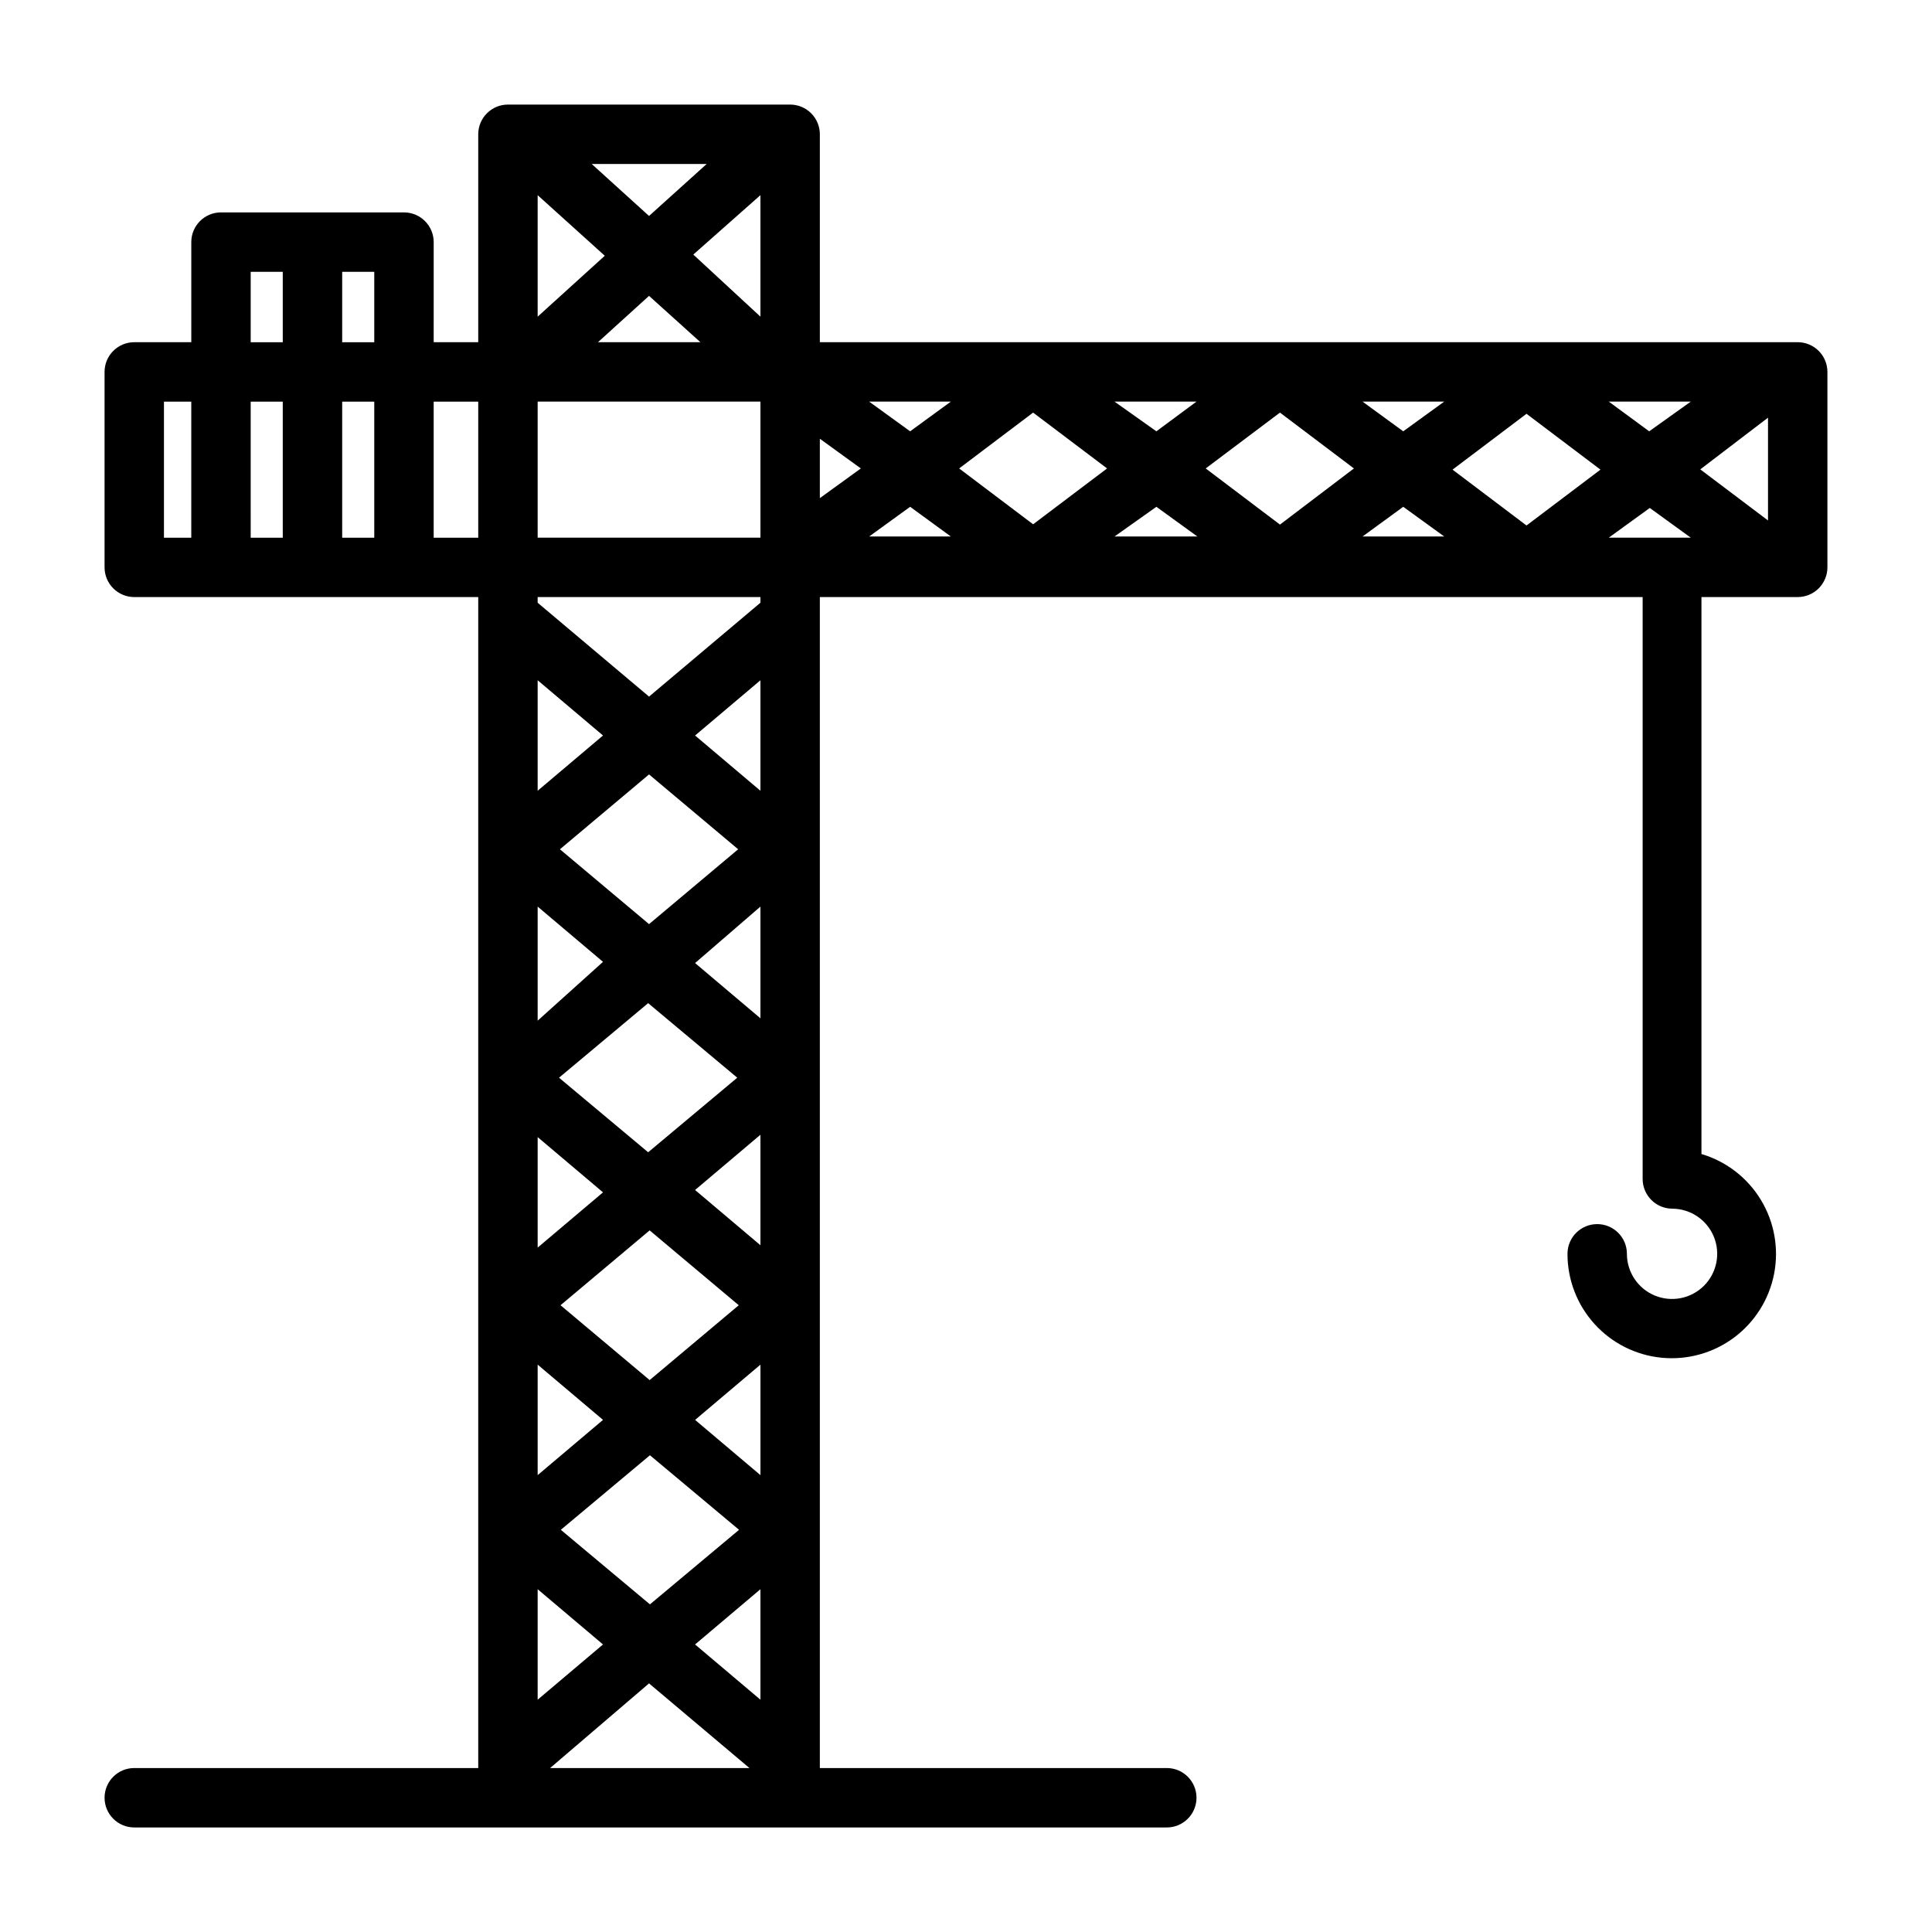
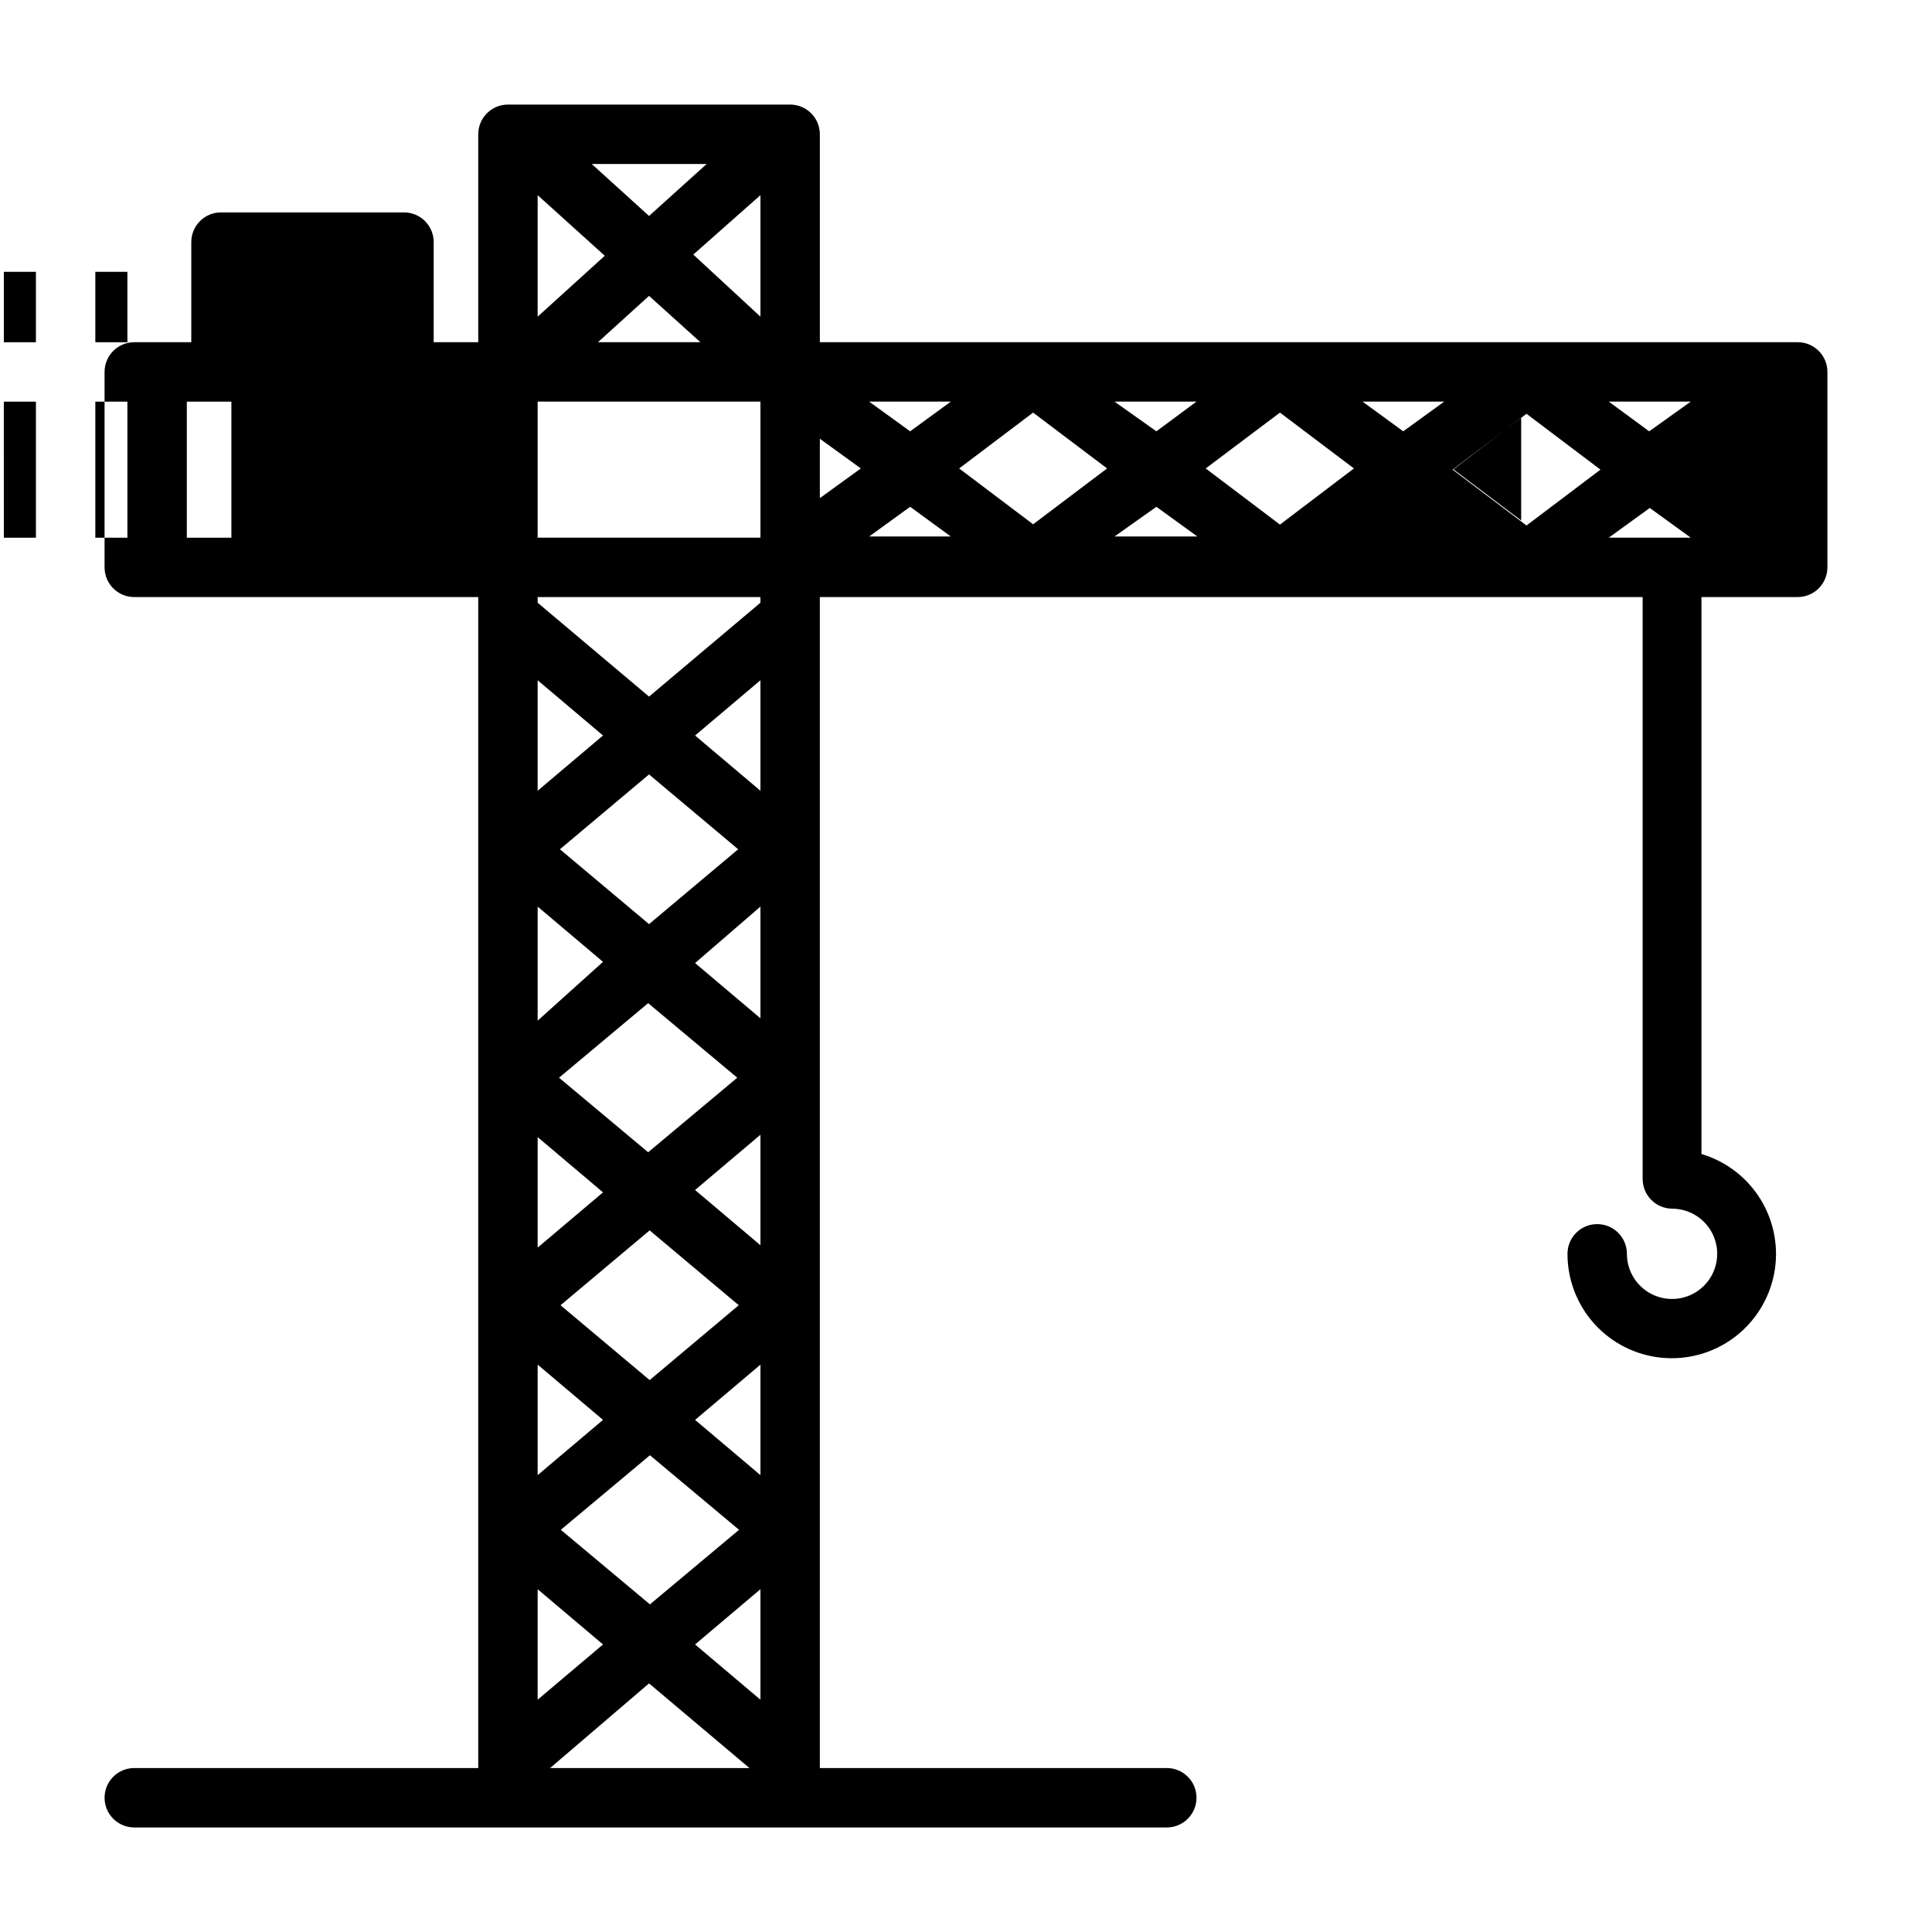
<svg xmlns="http://www.w3.org/2000/svg" fill="#000000" width="800px" height="800px" version="1.1" viewBox="144 144 512 512">
-   <path d="m620.41 234.69h-259.14v-55.105c0-2.09-0.832-4.09-2.309-5.566-1.477-1.477-3.477-2.305-5.566-2.305h-74.785 0.004c-4.348 0-7.875 3.523-7.875 7.871v55.105h-11.809l0.004-26.531c0-2.086-0.832-4.09-2.309-5.566-1.477-1.477-3.477-2.305-5.566-2.305h-48.492c-4.348 0-7.871 3.523-7.871 7.871v26.531h-15.113c-4.348 0-7.871 3.523-7.871 7.871v51.797c0 2.09 0.828 4.09 2.305 5.566s3.477 2.305 5.566 2.305h91.156v310.32h-91.156c-4.348 0-7.871 3.523-7.871 7.871 0 4.348 3.523 7.875 7.871 7.875h273.63c4.348 0 7.871-3.527 7.871-7.875 0-4.348-3.523-7.871-7.871-7.871h-91.945v-310.32h218.05v154.21c0 2.086 0.828 4.09 2.305 5.566 1.477 1.477 3.481 2.305 5.566 2.305 4.832 0.031 9.172 2.969 11 7.441 1.824 4.473 0.781 9.605-2.644 13.012-3.43 3.406-8.57 4.418-13.031 2.559-4.461-1.855-7.367-6.215-7.367-11.047 0-4.348-3.527-7.871-7.875-7.871s-7.871 3.523-7.871 7.871c-0.008 6.871 2.543 13.5 7.156 18.59 4.613 5.09 10.957 8.281 17.793 8.949 6.84 0.664 13.68-1.238 19.191-5.344 5.508-4.106 9.289-10.117 10.609-16.859 1.316-6.742 0.074-13.734-3.484-19.609-3.555-5.879-9.176-10.219-15.762-12.176v-147.6h25.504c2.09 0 4.09-0.828 5.566-2.305 1.477-1.477 2.309-3.477 2.309-5.566v-51.797c0-2.09-0.832-4.09-2.309-5.566-1.477-1.477-3.477-2.305-5.566-2.305zm-50.066 51.797 10.863-7.871 10.863 7.871zm0-36.055h21.727l-11.02 7.871zm-2.203 18.027-19.602 14.801-19.602-14.801 19.602-14.801zm-52.27-10.156-10.785-7.871h21.648zm-13.066 9.84-19.602 14.879-19.68-14.879 19.68-14.801zm-52.352-9.84-11.098-7.871h21.727zm-13.066 9.84-19.602 14.801-19.602-14.801 19.602-14.801zm-52.191-9.84-10.863-7.871h21.648zm-13.066 9.84-10.863 7.871v-15.742zm-44.398-56.68 17.789-15.742v32.195zm1.887 23.227h-27.156l13.539-12.281zm-13.617-33.457-15.191-13.777h30.465zm-11.73 10.547-17.789 16.137v-32.195zm-17.789 38.652h59.039v36.055h-59.039zm59.039 223.57-17.32-14.641 17.32-14.641zm0-60.141-17.32-14.641 17.32-14.961zm-6.141 15.742-23.617 19.758-23.617-19.758 23.617-19.758zm-52.898 15.742 17.32 14.641-17.32 14.641zm0-30.859v-30.227l17.32 14.641zm0 91.156 17.32 14.641-17.32 14.641zm6.062-15.742 23.617-19.836 23.617 19.836-23.617 19.836zm52.98 15.742v29.285l-17.32-14.641zm-29.523-116.74-23.617-19.836 23.617-19.836 23.617 19.836zm-29.52-35.344v-29.285l17.32 14.641zm0 211.6 17.32 14.641-17.32 14.641zm6.141-15.742 23.617-19.758 23.617 19.758-23.617 19.758zm52.898 15.742v29.281l-17.32-14.641zm0-211.6-17.32-14.641 17.32-14.641zm-29.52-24.953-29.52-24.875v-1.496h59.039v1.496zm0 261.51 26.609 22.434h-52.824zm69.195-311.81 10.785 7.871h-21.648zm65.258 0 10.863 7.871h-21.961zm65.418 0 10.863 7.871h-21.648zm78.719-9.918 17.949-13.699v27.238zm-351.41-33.691h-8.5v-18.656h8.5zm-32.746-18.656h8.5v18.656h-8.5zm-22.988 34.398h7.242v36.055h-7.242zm22.984 0h8.504v36.055h-8.5zm24.25 36.055v-36.055h8.5v36.055zm24.246 0v-36.055h11.809v36.055z" />
+   <path d="m620.41 234.69h-259.14v-55.105c0-2.09-0.832-4.09-2.309-5.566-1.477-1.477-3.477-2.305-5.566-2.305h-74.785 0.004c-4.348 0-7.875 3.523-7.875 7.871v55.105h-11.809l0.004-26.531c0-2.086-0.832-4.09-2.309-5.566-1.477-1.477-3.477-2.305-5.566-2.305h-48.492c-4.348 0-7.871 3.523-7.871 7.871v26.531h-15.113c-4.348 0-7.871 3.523-7.871 7.871v51.797c0 2.09 0.828 4.09 2.305 5.566s3.477 2.305 5.566 2.305h91.156v310.32h-91.156c-4.348 0-7.871 3.523-7.871 7.871 0 4.348 3.523 7.875 7.871 7.875h273.63c4.348 0 7.871-3.527 7.871-7.875 0-4.348-3.523-7.871-7.871-7.871h-91.945v-310.32h218.05v154.21c0 2.086 0.828 4.09 2.305 5.566 1.477 1.477 3.481 2.305 5.566 2.305 4.832 0.031 9.172 2.969 11 7.441 1.824 4.473 0.781 9.605-2.644 13.012-3.43 3.406-8.57 4.418-13.031 2.559-4.461-1.855-7.367-6.215-7.367-11.047 0-4.348-3.527-7.871-7.875-7.871s-7.871 3.523-7.871 7.871c-0.008 6.871 2.543 13.5 7.156 18.59 4.613 5.09 10.957 8.281 17.793 8.949 6.84 0.664 13.68-1.238 19.191-5.344 5.508-4.106 9.289-10.117 10.609-16.859 1.316-6.742 0.074-13.734-3.484-19.609-3.555-5.879-9.176-10.219-15.762-12.176v-147.6h25.504c2.09 0 4.09-0.828 5.566-2.305 1.477-1.477 2.309-3.477 2.309-5.566v-51.797c0-2.09-0.832-4.09-2.309-5.566-1.477-1.477-3.477-2.305-5.566-2.305zm-50.066 51.797 10.863-7.871 10.863 7.871zm0-36.055h21.727l-11.02 7.871zm-2.203 18.027-19.602 14.801-19.602-14.801 19.602-14.801zm-52.27-10.156-10.785-7.871h21.648zm-13.066 9.84-19.602 14.879-19.68-14.879 19.68-14.801zm-52.352-9.84-11.098-7.871h21.727zm-13.066 9.84-19.602 14.801-19.602-14.801 19.602-14.801zm-52.191-9.84-10.863-7.871h21.648zm-13.066 9.84-10.863 7.871v-15.742zm-44.398-56.68 17.789-15.742v32.195zm1.887 23.227h-27.156l13.539-12.281zm-13.617-33.457-15.191-13.777h30.465zm-11.73 10.547-17.789 16.137v-32.195zm-17.789 38.652h59.039v36.055h-59.039zm59.039 223.57-17.32-14.641 17.32-14.641zm0-60.141-17.32-14.641 17.32-14.961zm-6.141 15.742-23.617 19.758-23.617-19.758 23.617-19.758zm-52.898 15.742 17.32 14.641-17.32 14.641zm0-30.859v-30.227l17.32 14.641zm0 91.156 17.32 14.641-17.32 14.641zm6.062-15.742 23.617-19.836 23.617 19.836-23.617 19.836zm52.98 15.742v29.285l-17.32-14.641zm-29.523-116.74-23.617-19.836 23.617-19.836 23.617 19.836zm-29.52-35.344v-29.285l17.32 14.641zm0 211.6 17.32 14.641-17.32 14.641zm6.141-15.742 23.617-19.758 23.617 19.758-23.617 19.758zm52.898 15.742v29.281l-17.32-14.641zm0-211.6-17.32-14.641 17.32-14.641zm-29.52-24.953-29.52-24.875v-1.496h59.039v1.496zm0 261.51 26.609 22.434h-52.824zm69.195-311.81 10.785 7.871h-21.648zm65.258 0 10.863 7.871h-21.961zh-21.648zm78.719-9.918 17.949-13.699v27.238zm-351.41-33.691h-8.5v-18.656h8.5zm-32.746-18.656h8.5v18.656h-8.5zm-22.988 34.398h7.242v36.055h-7.242zm22.984 0h8.504v36.055h-8.5zm24.25 36.055v-36.055h8.5v36.055zm24.246 0v-36.055h11.809v36.055z" />
</svg>